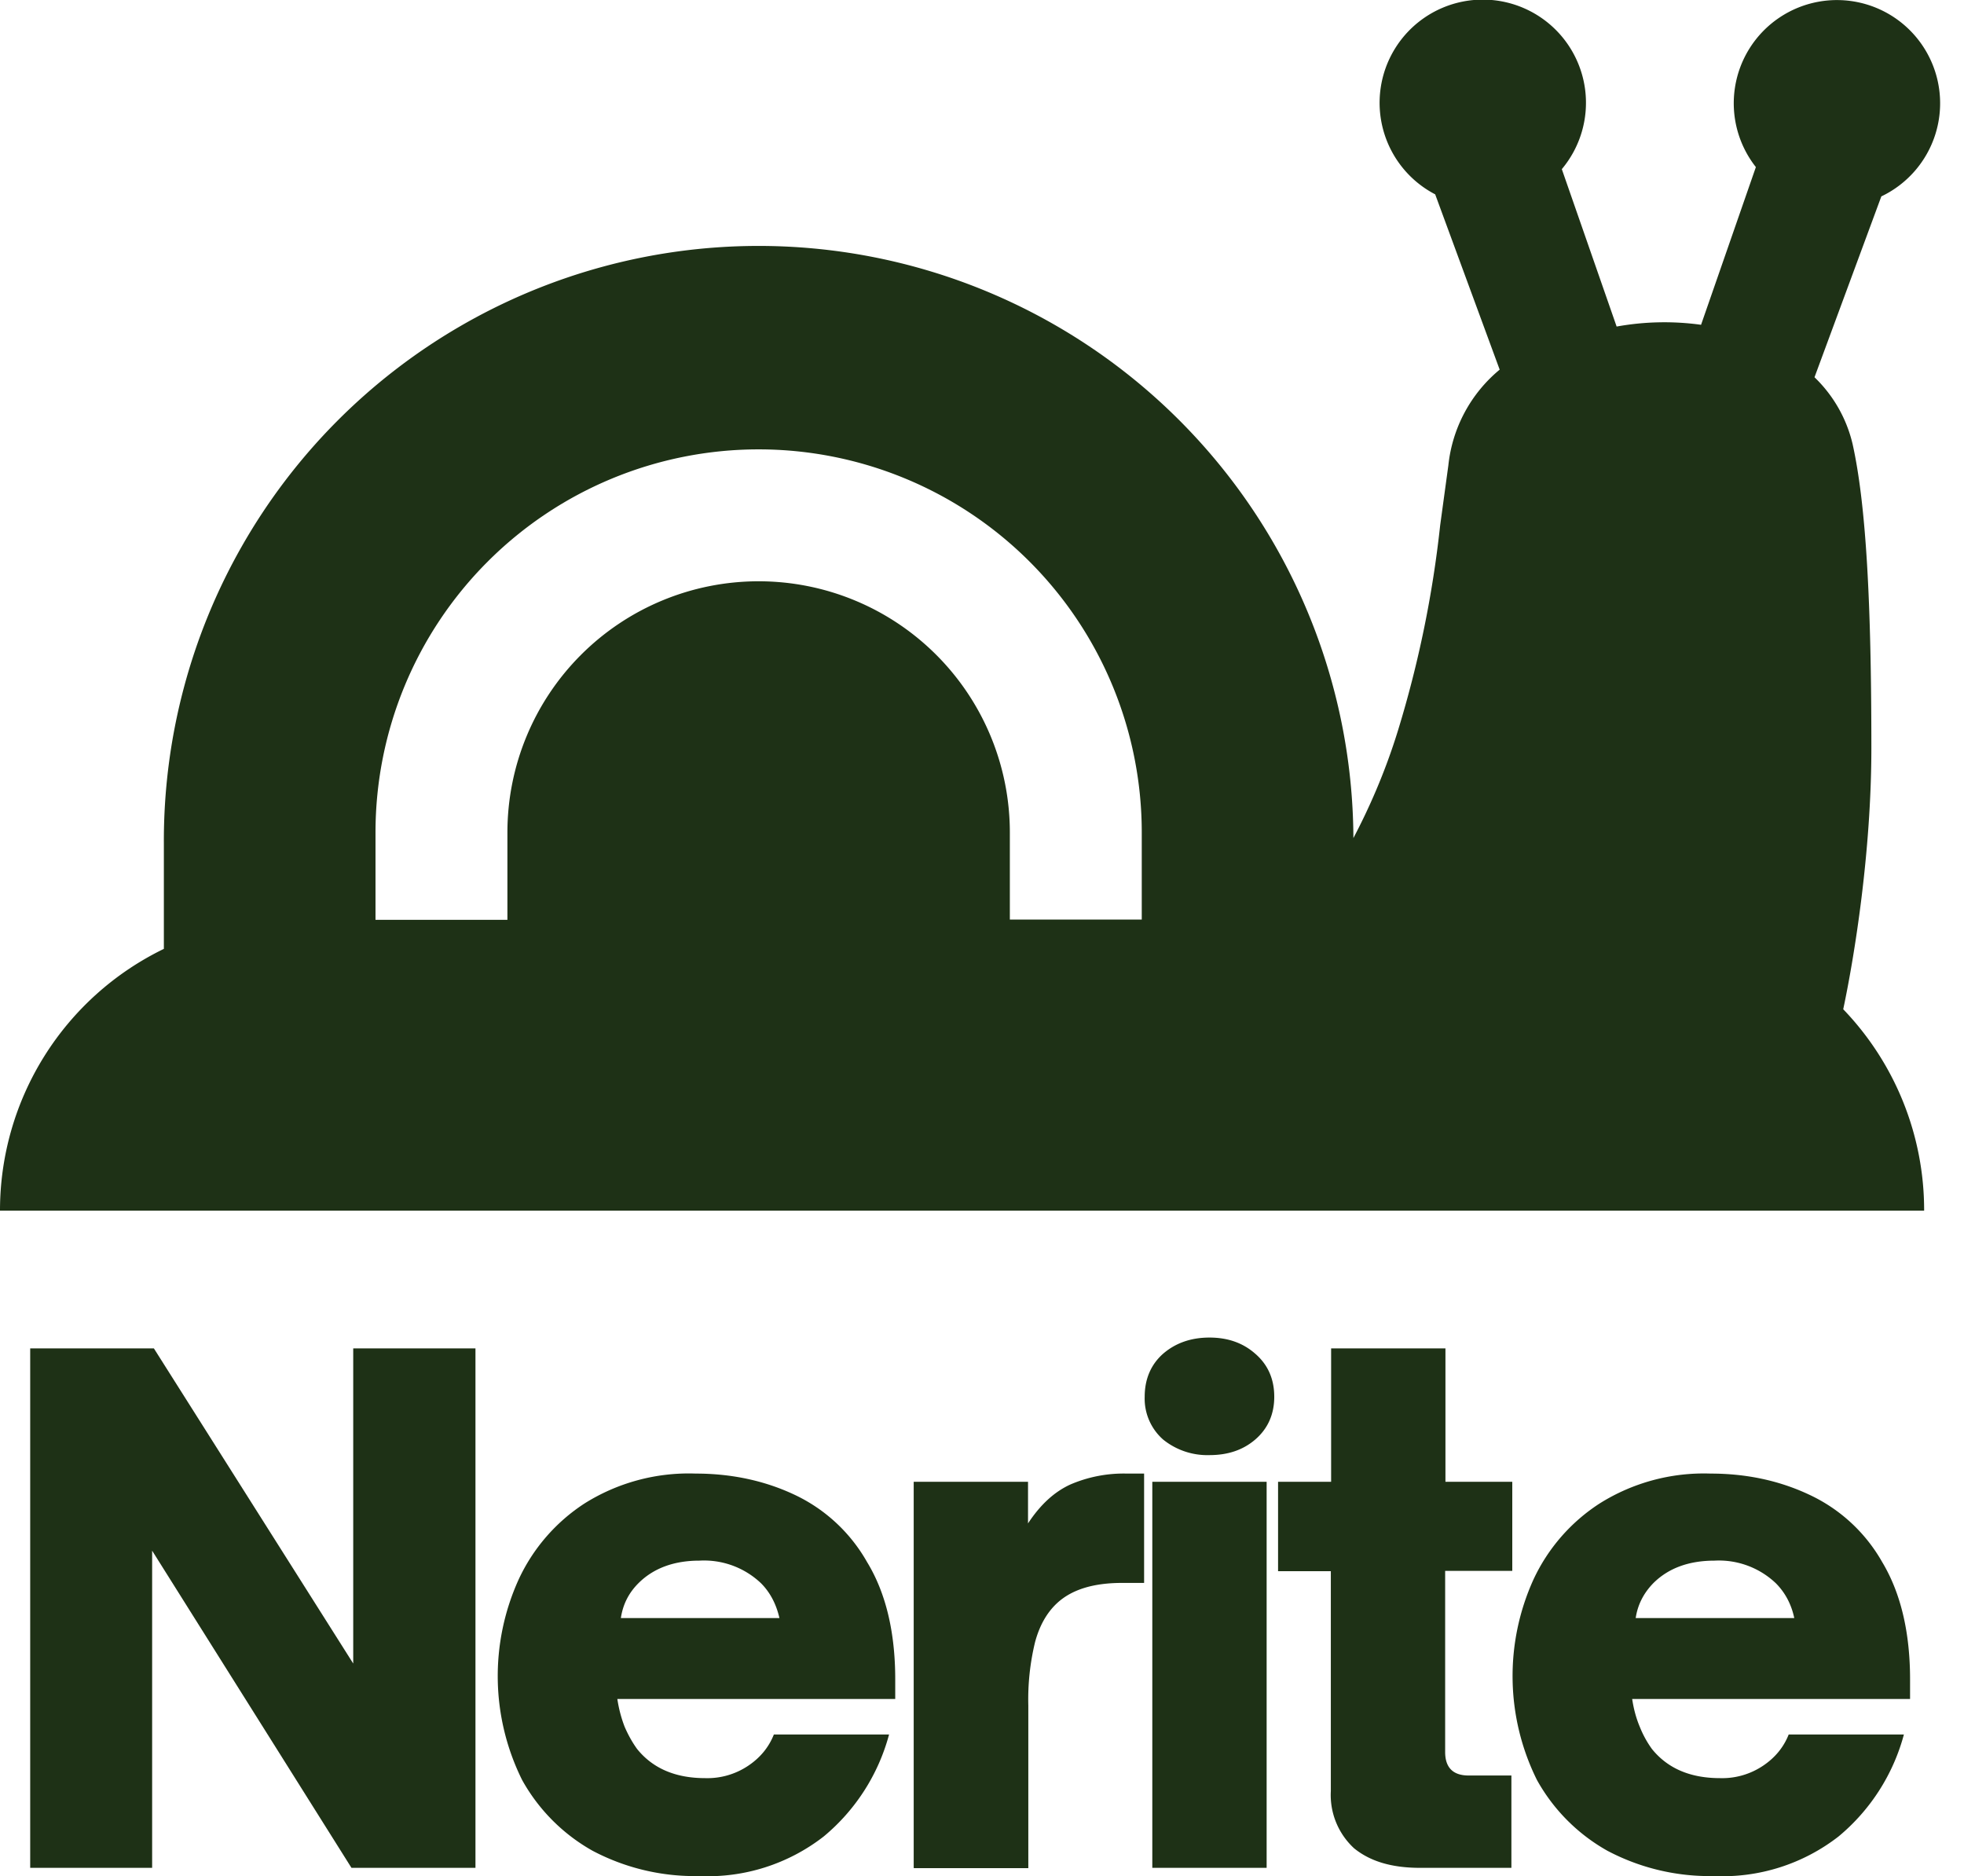
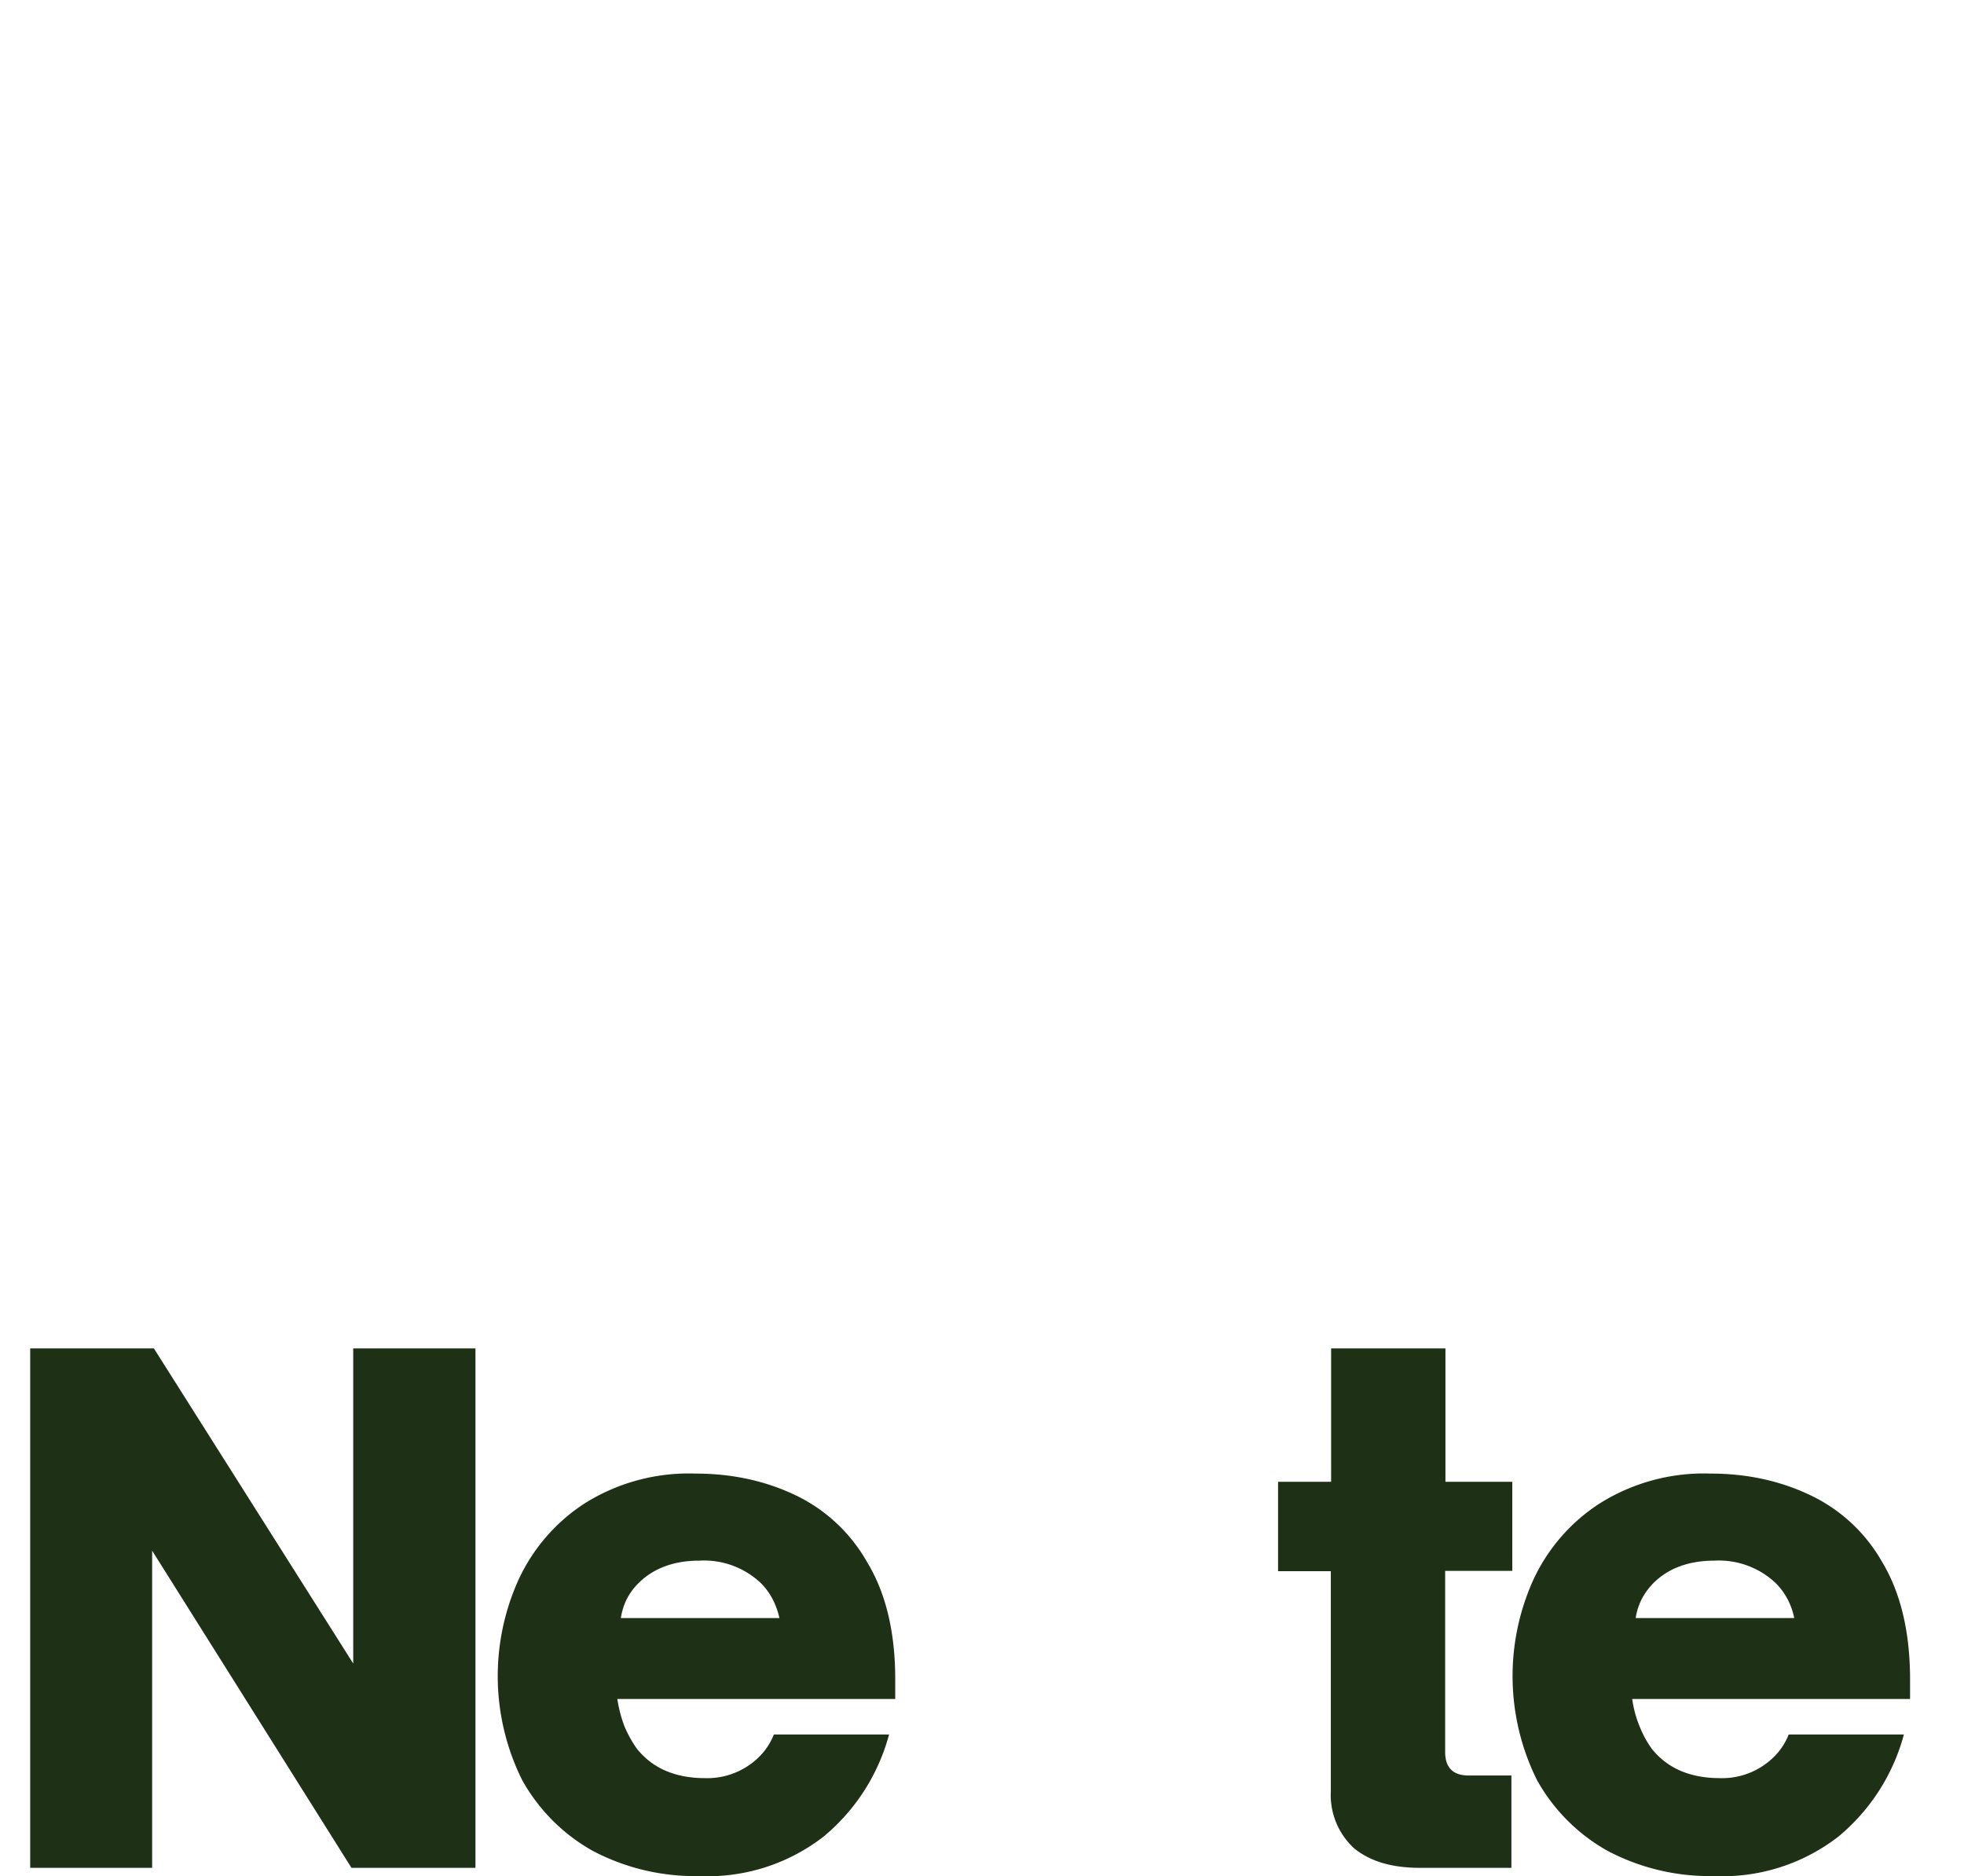
<svg xmlns="http://www.w3.org/2000/svg" width="67" height="64" viewBox="0 0 67 64" fill="none">
-   <path fill-rule="evenodd" clip-rule="evenodd" d="M59.9 5.7a3.52 3.52 0 1 1 4.28 1l-2.28 6.17a4.63 4.63 0 0 1 1.3 2.28c.46 2.07.64 5.4.64 10.37 0 3.55-.58 7.12-.96 8.91a9.89 9.89 0 0 1 2.76 6.87H0a9.92 9.92 0 0 1 5.59-8.93v-3.6a20.29 20.29 0 0 1 40.58-.18c.5-.95 1.07-2.2 1.53-3.7a37.6 37.6 0 0 0 1.43-6.97l.28-2.05a4.9 4.9 0 0 1 1.75-3.26l-2.2-5.98a3.52 3.52 0 1 1 4.32-.86l1.87 5.37a9.16 9.16 0 0 1 2.88-.06L59.9 5.7ZM38.95 31.37h-4.5V28.4a8.57 8.57 0 0 0-17.14 0v2.98h-4.5V28.4a13.07 13.07 0 1 1 26.14 0v2.98Z" fill="#1E3116" />
  <path d="M58.47 64a7.46 7.46 0 0 1-3.63-.86 6.24 6.24 0 0 1-2.41-2.42 7.97 7.97 0 0 1-.12-6.83 6.2 6.2 0 0 1 2.26-2.6 6.68 6.68 0 0 1 3.78-1.02c1.23 0 2.35.24 3.37.72a5.55 5.55 0 0 1 2.49 2.3c.63 1.05.95 2.39.95 4v.67h-9.48c.05.33.13.64.26.95.12.3.26.54.41.75.53.66 1.3 1 2.33 1a2.5 2.5 0 0 0 1.46-.42c.42-.28.71-.64.88-1.07h3.93a6.81 6.81 0 0 1-2.23 3.48A6.45 6.45 0 0 1 58.47 64Zm2.74-8.8c-.1-.48-.32-.88-.63-1.19a2.82 2.82 0 0 0-2.09-.77c-.88 0-1.58.26-2.09.77-.32.33-.53.72-.6 1.19h5.41Z" fill="#1E3116" />
  <path d="M48.44 63.72c-.96 0-1.7-.22-2.25-.67a2.47 2.47 0 0 1-.79-1.95v-7.5H43.6v-3.05h1.81V46h3.9v4.55h2.28v3.04H49.3v6.18c0 .53.27.8.8.8h1.46v3.15h-3.12Z" fill="#1E3116" />
-   <path d="M43.21 63.72h-3.9V50.55h3.9v13.17Zm-1.95-14.08a2.4 2.4 0 0 1-1.58-.53 1.86 1.86 0 0 1-.63-1.46c0-.6.21-1.1.63-1.47.43-.37.96-.55 1.58-.55.62 0 1.14.18 1.56.55.43.37.65.86.65 1.47 0 .6-.22 1.09-.65 1.46-.42.36-.94.53-1.56.53Z" fill="#1E3116" />
-   <path d="M31.17 63.72V50.55h3.9v1.42c.42-.64.9-1.08 1.45-1.33a4.6 4.6 0 0 1 1.92-.37h.59V54h-.75c-.99 0-1.73.23-2.23.7-.34.32-.59.76-.74 1.32a8.28 8.28 0 0 0-.23 2.16v5.55h-3.9Z" fill="#1E3116" />
  <path d="M23.85 64a7.46 7.46 0 0 1-3.63-.86 6.24 6.24 0 0 1-2.41-2.42 7.97 7.97 0 0 1-.12-6.83 6.2 6.2 0 0 1 2.25-2.6 6.68 6.68 0 0 1 3.79-1.02c1.22 0 2.35.24 3.37.72a5.56 5.56 0 0 1 2.48 2.3c.64 1.05.96 2.39.96 4v.67h-9.48c.05.33.13.64.25.95.13.3.27.54.42.75.53.66 1.3 1 2.33 1a2.5 2.5 0 0 0 1.46-.42c.42-.28.71-.64.88-1.07h3.93a6.81 6.81 0 0 1-2.23 3.48A6.44 6.44 0 0 1 23.85 64Zm2.74-8.8c-.11-.48-.32-.88-.63-1.19a2.82 2.82 0 0 0-2.1-.77c-.87 0-1.57.26-2.08.77-.33.33-.53.72-.6 1.19h5.4Z" fill="#1E3116" />
  <path d="M5.18 63.72H1.03V46h4.22l6.8 10.75V46h4.17v17.72h-4.23L5.19 52.9v10.82Z" fill="#1E3116" />
</svg>